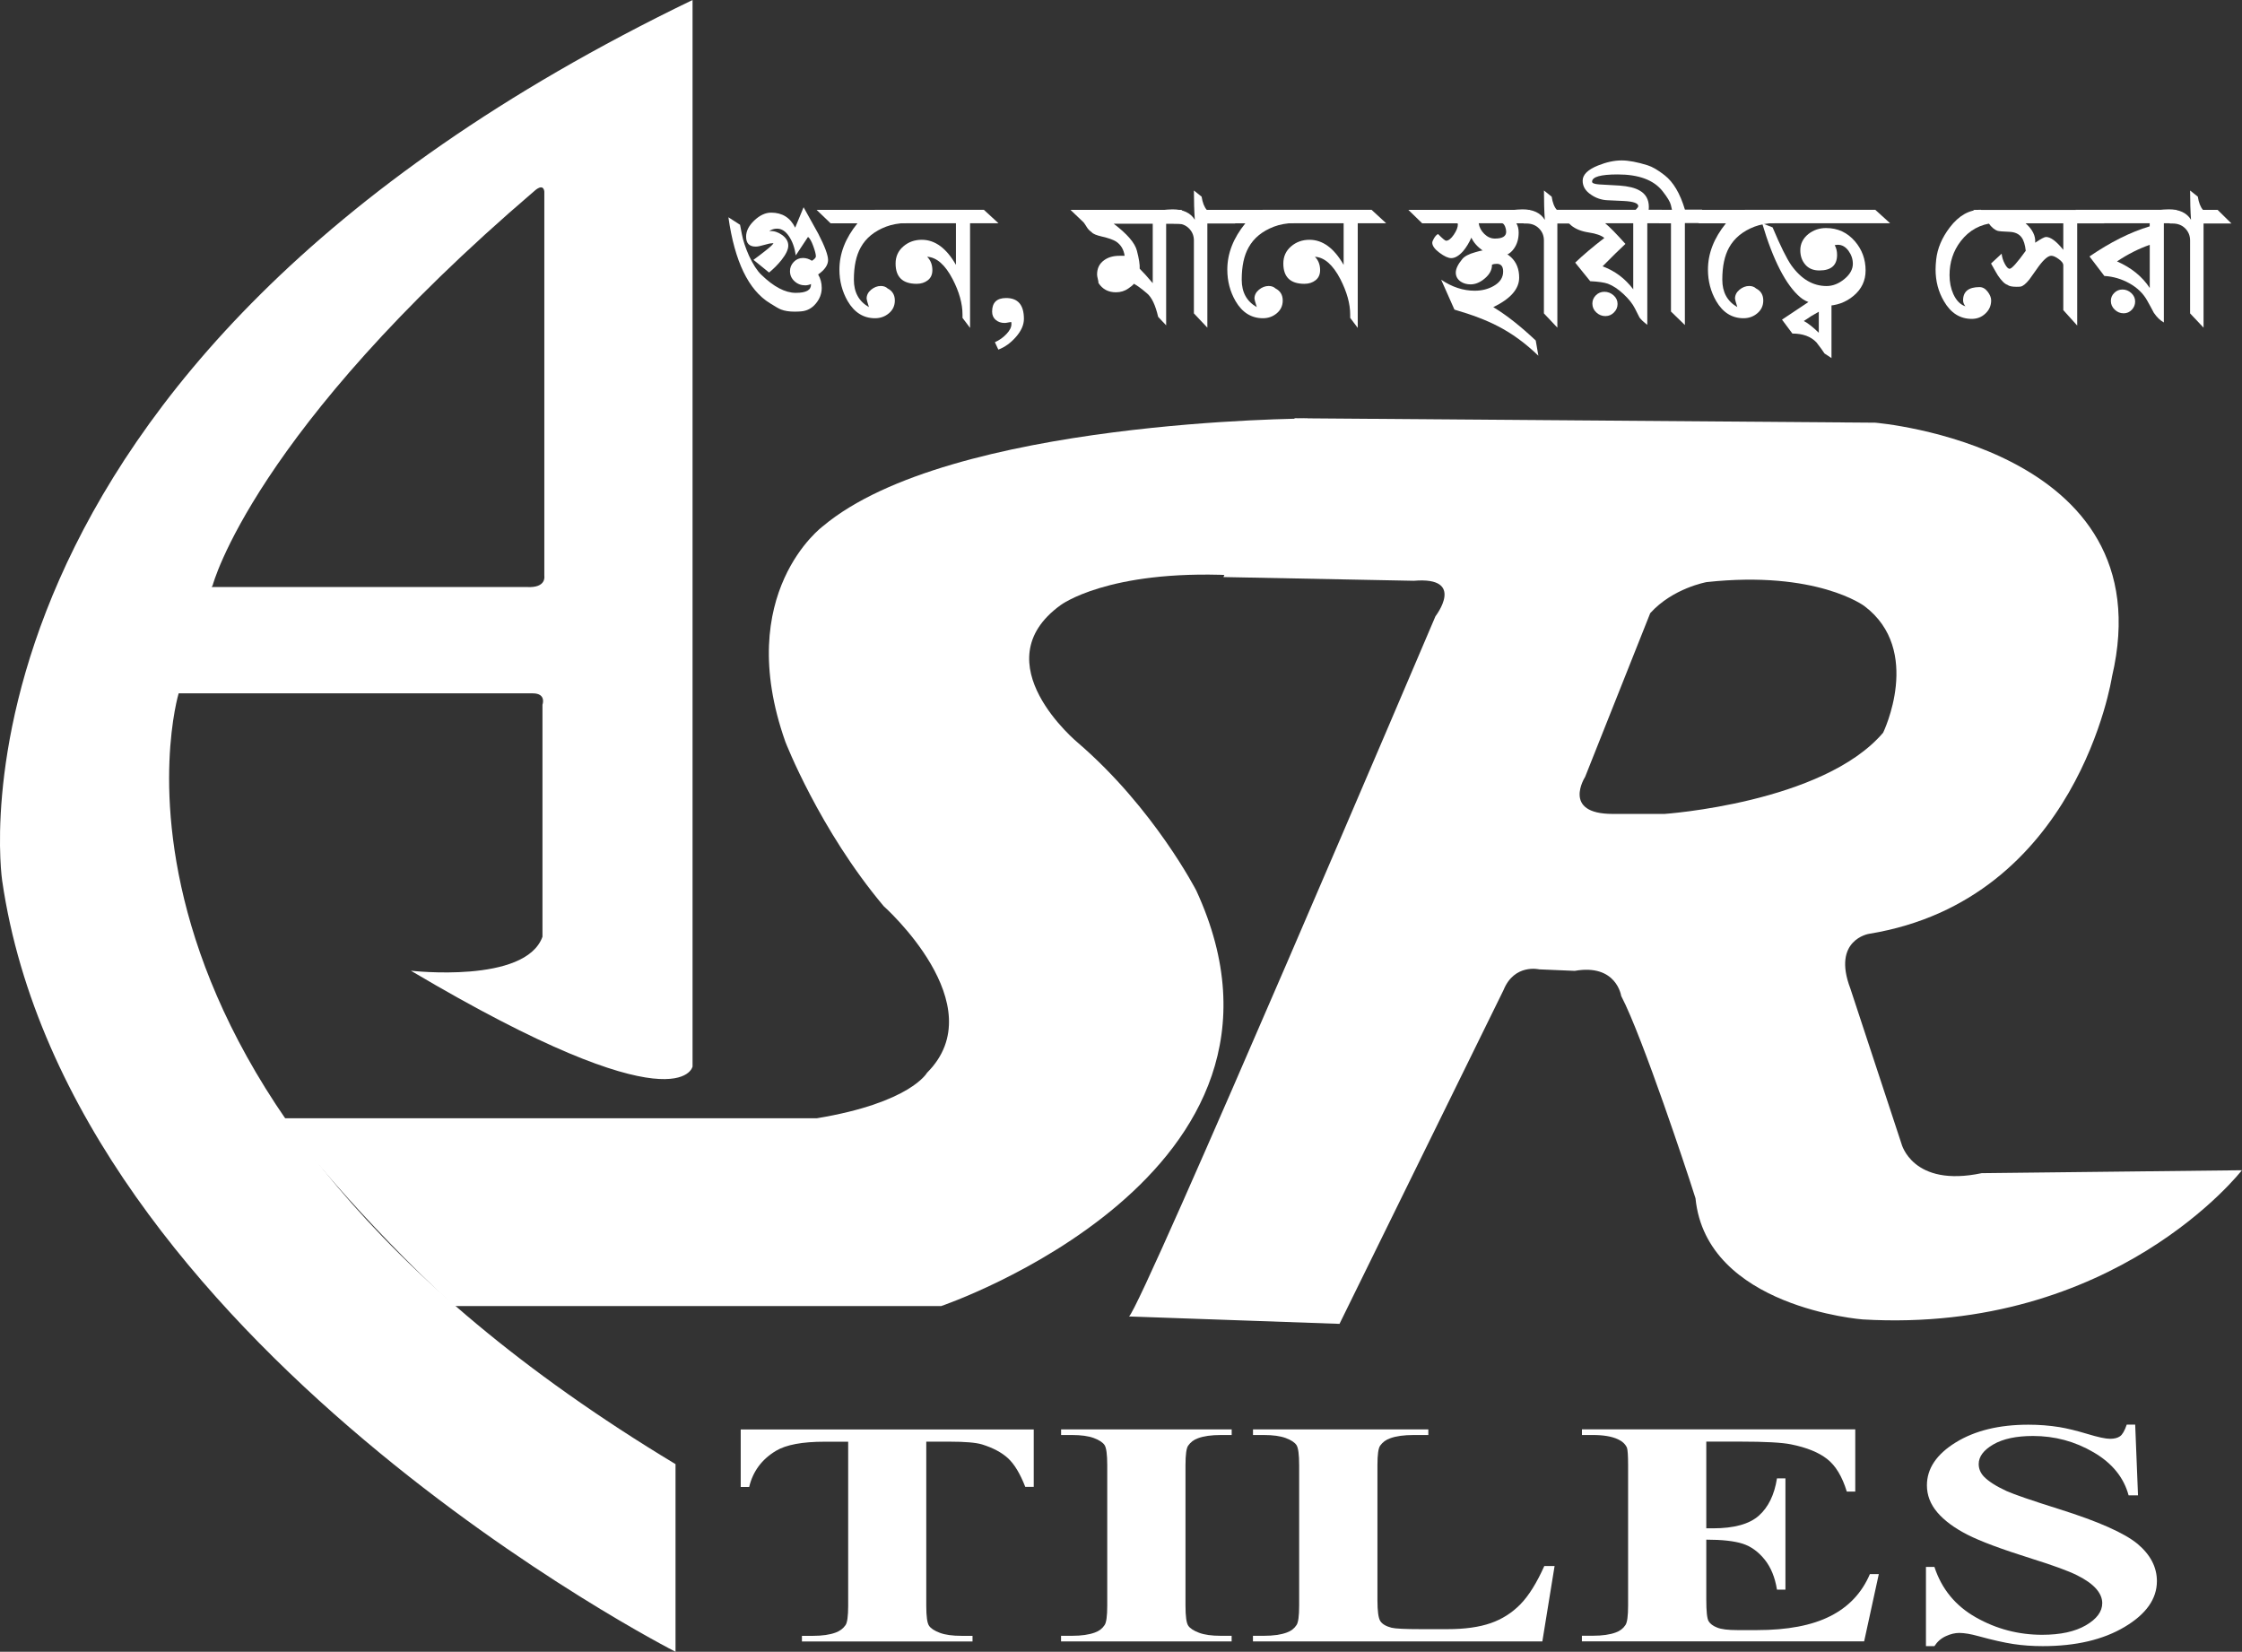
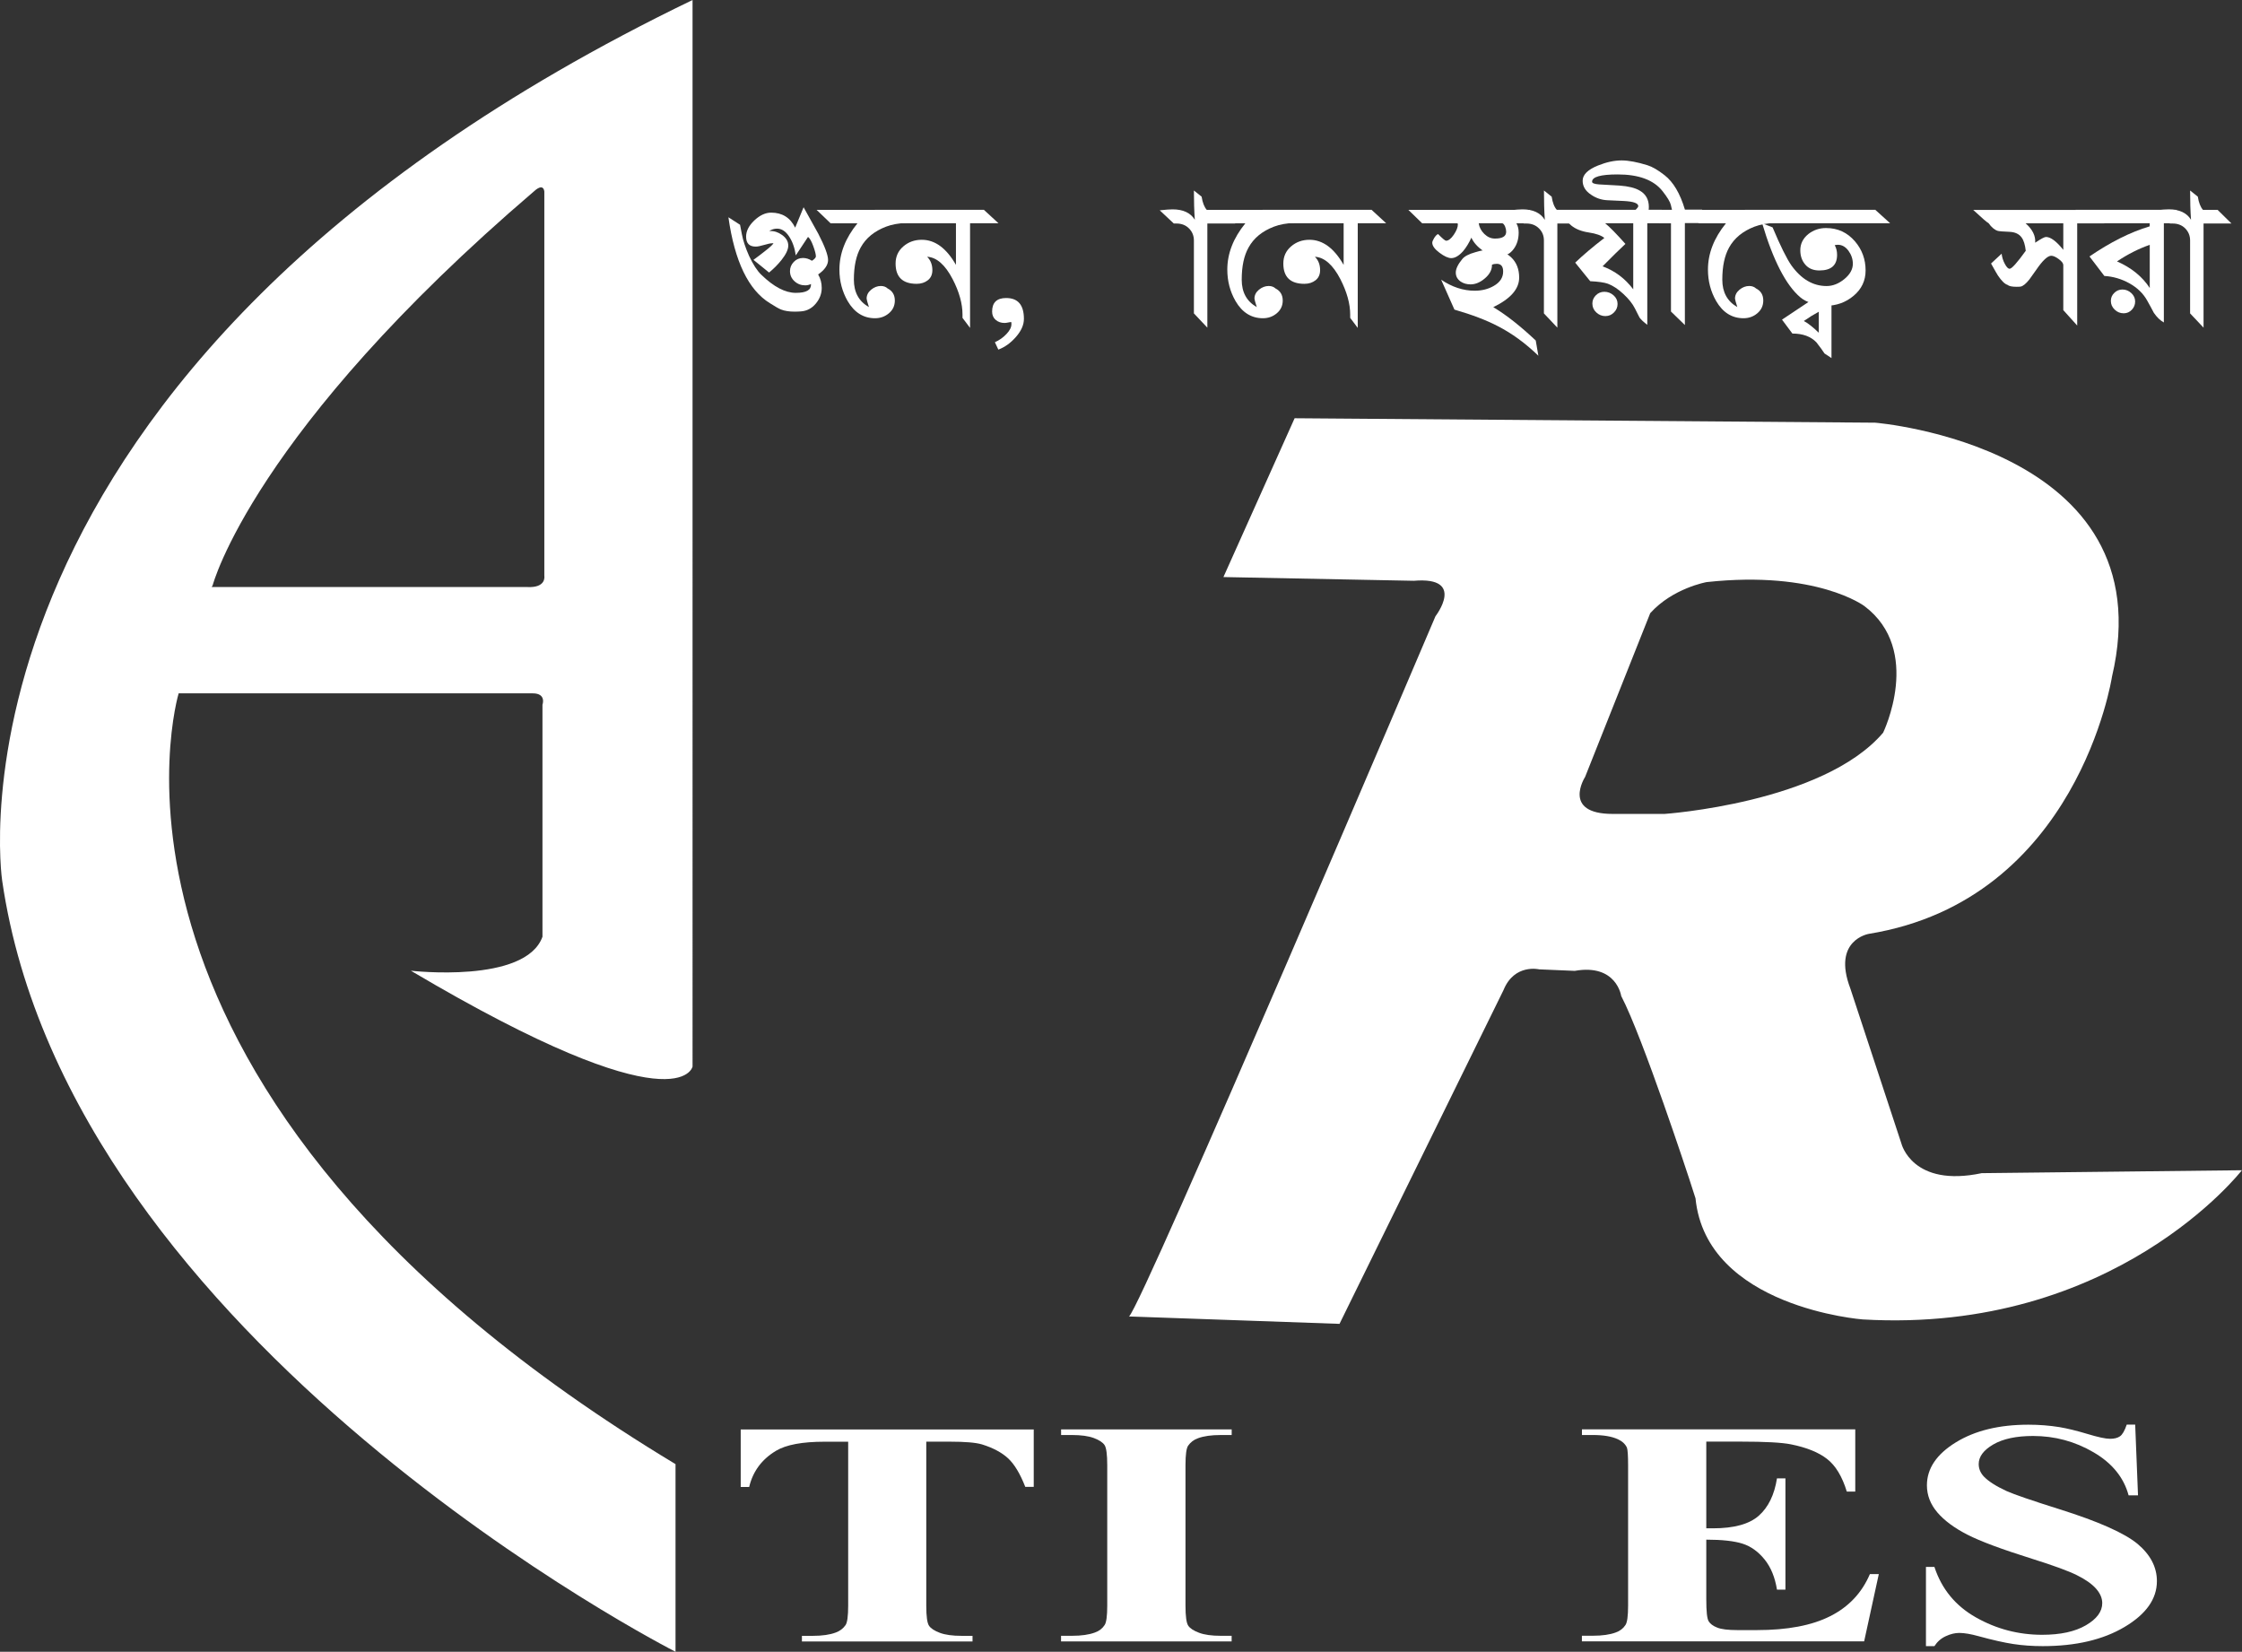
<svg xmlns="http://www.w3.org/2000/svg" id="Layer_1" data-name="Layer 1" viewBox="0 0 445 327.83">
  <rect x="0" y="0" width="445" height="327.83" fill="#333333" stroke="none" />
  <defs>
    <style>
      .cls-1 {
        fill: #fff;
      }
    </style>
  </defs>
  <g>
    <path class="cls-1" d="M205.18,283.69v11.41h-1.68c-1.03-2.63-2.17-4.52-3.42-5.67-1.25-1.15-2.97-2.07-5.15-2.75-1.22-.37-3.36-.55-6.4-.55h-4.68v32.55c0,2.13,.18,3.45,.55,3.99,.36,.53,1.08,1,2.14,1.4,1.06,.4,2.51,.6,4.35,.6h2.14v1.12h-33.86v-1.12h2.15c1.88,0,3.39-.22,4.54-.65,.82-.29,1.48-.78,1.96-1.47,.35-.49,.53-1.78,.53-3.86v-32.55h-4.68c-4.43,0-7.64,.6-9.64,1.8-2.81,1.68-4.59,4.07-5.33,7.18h-1.68v-11.41h58.18Z" />
    <path class="cls-1" d="M244.46,324.66v1.12h-33.86v-1.12h2.16c1.89,0,3.41-.22,4.56-.65,.83-.29,1.47-.78,1.92-1.47,.35-.49,.53-1.78,.53-3.86v-27.88c0-2.13-.18-3.46-.53-3.99-.35-.53-1.06-1-2.13-1.4-1.07-.4-2.52-.6-4.34-.6h-2.16v-1.12h33.86v1.12h-2.15c-1.88,0-3.39,.21-4.54,.64-.82,.29-1.47,.78-1.95,1.47-.35,.49-.53,1.78-.53,3.87v27.88c0,2.13,.18,3.45,.55,3.99,.36,.53,1.08,1,2.15,1.4,1.06,.4,2.5,.6,4.31,.6h2.15Z" />
-     <path class="cls-1" d="M308.56,310.81l-2.43,14.97h-57.44v-1.12h2.16c1.89,0,3.41-.22,4.56-.65,.83-.29,1.47-.78,1.92-1.47,.35-.49,.53-1.78,.53-3.86v-27.88c0-2.13-.18-3.46-.53-3.99s-1.06-1-2.13-1.4c-1.08-.4-2.52-.6-4.34-.6h-2.16v-1.12h34.8v1.12h-2.9c-1.93,0-3.48,.21-4.65,.64-.85,.29-1.52,.78-2.01,1.47-.36,.49-.54,1.78-.54,3.87v26.83c0,2.15,.19,3.53,.57,4.12,.38,.59,1.12,1.03,2.23,1.32,.79,.19,2.71,.28,5.75,.28h5.37c3.43,0,6.27-.4,8.55-1.19,2.28-.79,4.25-2.05,5.92-3.76,1.66-1.71,3.23-4.23,4.73-7.58h2.06Z" />
    <path class="cls-1" d="M338.67,286.12v17.21h1.32c4.19,0,7.23-.84,9.11-2.51,1.88-1.67,3.09-4.14,3.6-7.4h1.68v22.08h-1.68c-.39-2.43-1.2-4.43-2.46-5.99-1.25-1.55-2.71-2.6-4.36-3.13-1.66-.53-4.06-.8-7.21-.8v11.91c0,2.33,.15,3.75,.46,4.27,.3,.51,.87,.95,1.7,1.27,.83,.34,2.17,.5,4.02,.5h3.87c6.06,0,10.91-.92,14.56-2.77,3.65-1.84,6.27-4.62,7.86-8.34h1.77l-2.91,13.35h-56.02v-1.12h2.16c1.89,0,3.41-.22,4.56-.65,.83-.29,1.47-.78,1.92-1.47,.35-.49,.53-1.78,.53-3.86v-27.88c0-1.88-.08-3.04-.23-3.47-.33-.71-.91-1.26-1.78-1.66-1.22-.57-2.88-.85-4.99-.85h-2.16v-1.12h54.25v12.35h-1.68c-.92-3.01-2.23-5.17-3.92-6.48-1.68-1.31-4.06-2.27-7.13-2.89-1.79-.37-5.16-.55-10.09-.55h-6.74Z" />
    <path class="cls-1" d="M423.8,282.75l.56,14.03h-1.87c-.95-3.54-3.27-6.4-6.97-8.55-3.7-2.16-7.69-3.23-11.99-3.23-3.32,0-5.95,.56-7.89,1.68-1.94,1.13-2.9,2.42-2.9,3.89,0,.92,.34,1.75,1.02,2.48,.94,.97,2.44,1.93,4.51,2.88,1.52,.68,5.03,1.89,10.54,3.62,7.69,2.42,12.84,4.71,15.45,6.86,2.56,2.15,3.85,4.62,3.85,7.4,0,3.53-2.14,6.55-6.41,9.09-4.27,2.54-9.68,3.81-16.25,3.81-2.06,0-4.01-.14-5.85-.42-1.84-.28-4.14-.8-6.91-1.56-1.55-.43-2.82-.64-3.82-.64-.84,0-1.72,.21-2.65,.64-.94,.43-1.7,1.09-2.27,1.98h-1.68v-15.72h1.68c1.43,4.37,4.17,7.72,8.24,10.02,4.06,2.3,8.45,3.45,13.15,3.45,3.63,0,6.52-.63,8.68-1.89,2.16-1.26,3.24-2.72,3.24-4.4,0-.99-.42-1.95-1.24-2.88-.83-.93-2.08-1.81-3.77-2.65-1.68-.84-4.65-1.93-8.93-3.27-5.99-1.88-10.27-3.47-12.84-4.79-2.58-1.32-4.56-2.79-5.95-4.41-1.38-1.62-2.07-3.42-2.07-5.37,0-3.33,1.91-6.17,5.72-8.52,3.81-2.35,8.62-3.52,14.42-3.52,2.11,0,4.17,.16,6.16,.48,1.5,.25,3.34,.69,5.5,1.34,2.16,.66,3.68,.98,4.54,.98s1.49-.16,1.97-.49c.48-.32,.93-1.09,1.35-2.32h1.68Z" />
  </g>
  <g>
    <path class="cls-1" d="M160.97,52c-.05-.05-.08-.14-.08-.27h.32c.48-.33,.73-.61,.73-.84,0-.41-.17-1.09-.52-2.05-.35-.96-.69-1.56-1.04-1.82l-2.43,3.67c-.21-1.5-.66-2.76-1.34-3.78-.68-1.02-1.47-1.53-2.37-1.53-.56,0-1.08,.15-1.55,.47h.12c.84-.03,1.64,.23,2.38,.76,.84,.58,1.27,1.3,1.27,2.14,0,.76-.45,1.72-1.35,2.86-.74,.92-1.56,1.74-2.46,2.48l-3.1-2.52c.74-.54,1.47-1.08,2.18-1.65,1.19-.92,1.78-1.48,1.78-1.68,0,.03-.07,.04-.2,.04-.37,0-.92,.11-1.64,.33-.73,.22-1.29,.33-1.68,.33-1.27,0-1.9-.66-1.9-1.99,0-1.1,.54-2.16,1.63-3.2,1.09-1.03,2.2-1.55,3.34-1.55,2.2,0,3.79,.99,4.77,2.98l1.67-4.05c.96,1.73,1.92,3.48,2.91,5.24,1.3,2.52,1.95,4.27,1.95,5.24s-.66,1.95-1.97,2.86c.48,.82,.71,1.71,.71,2.67,0,1.15-.4,2.19-1.19,3.13-.79,.94-1.77,1.45-2.94,1.53-.35,.03-.77,.05-1.27,.05-1.06,0-1.95-.14-2.67-.42-.4-.15-1.14-.57-2.22-1.26-4.24-2.6-6.99-8.28-8.23-17.05l2.31,1.49c.05,.25,.17,.88,.36,1.87,.24,1.27,.72,2.71,1.43,4.31,.8,1.7,1.6,2.95,2.43,3.74,2.46,2.39,4.74,3.59,6.84,3.59s3.05-.56,3.02-1.68v-.07c-.37,.17-.75,.26-1.15,.26-.82,0-1.53-.27-2.13-.82-.6-.55-.89-1.22-.89-2.01,0-.69,.25-1.29,.75-1.82,.5-.52,1.11-.78,1.83-.78,.61,0,1.19,.18,1.75,.54l.04,.04-.24,.27,.04-.04Z" />
    <path class="cls-1" d="M172.47,60.95c-.31-.96-.46-1.52-.46-1.68,0-.69,.3-1.28,.89-1.77,.6-.49,1.24-.74,1.93-.74,.56,0,1.01,.17,1.35,.49,.95,.49,1.43,1.29,1.43,2.4,0,1.02-.39,1.86-1.17,2.52-.78,.66-1.7,.99-2.76,.99-2.3,0-4.11-1.14-5.44-3.41-1.08-1.89-1.63-3.97-1.63-6.24,0-3.19,1.19-6.26,3.58-9.19h-5.33l-2.78-2.67h15.11l2.71,2.6c-1.51,.05-2.85,.29-4.02,.73-2.34,.89-4.02,2.27-5.05,4.14-.9,1.61-1.35,3.74-1.35,6.39,0,2.5,.99,4.31,2.99,5.44Z" />
    <path class="cls-1" d="M184.02,50.96c.69,.69,1.04,1.58,1.04,2.65,0,.87-.3,1.54-.9,2.01-.6,.47-1.34,.71-2.21,.71-2.79,0-4.19-1.34-4.19-4.03,0-1.38,.51-2.51,1.53-3.39,1.02-.88,2.24-1.32,3.67-1.32,2.62,0,4.88,1.66,6.78,4.98v-8.26h-13.31l-2.78-2.67h21.63l2.9,2.67h-5.64v20.77l-1.5-1.99v-.65c0-2.17-.65-4.51-1.96-7.04-1.49-2.86-3.18-4.34-5.07-4.44Z" />
    <path class="cls-1" d="M198.15,69.38l-.68-1.46c.87-.39,1.63-.92,2.29-1.62,.66-.69,.99-1.35,.99-1.96,0-.28-.01-.42-.04-.42-.13,0-.34,.03-.63,.09-.29,.06-.51,.09-.67,.09-.71,0-1.3-.2-1.78-.61-.48-.41-.71-.96-.71-1.65,0-1.79,.93-2.69,2.78-2.69,2.36,0,3.53,1.38,3.53,4.14,0,1.18-.52,2.37-1.57,3.57-1.04,1.2-2.22,2.05-3.51,2.53Z" />
-     <path class="cls-1" d="M225.06,56.32c-.16,.23-.53,.54-1.11,.94-.71,.5-1.53,.75-2.46,.75-1.51,0-2.66-.61-3.46-1.84,0-.2-.05-.49-.14-.84-.09-.36-.14-.64-.14-.84,0-1.23,.46-2.17,1.39-2.84,.8-.59,1.81-.88,3.05-.88h1.03c-.18-1.26-.75-2.21-1.71-2.84-.56-.35-1.48-.68-2.78-.98-1.11-.25-1.8-.54-2.06-.87-.42-.3-.74-.63-.95-.99-.32-.51-.53-.82-.63-.94-.58-.56-1.45-1.39-2.62-2.5h21.99l2.82,2.76h-5.82v20.16l-1.59-1.69c-.53-2.3-1.26-3.85-2.19-4.64-1.14-.97-2.01-1.61-2.62-1.92Zm3.73-11.91h-7.73c2.66,2.02,4.19,3.79,4.59,5.32,.42,1.61,.61,2.81,.56,3.6,.72,.71,1.58,1.67,2.59,2.87v-11.8Z" />
    <path class="cls-1" d="M237.15,43.61c-.12-1.7-.18-3.64-.18-5.8l1.53,1.22c.19,1.19,.53,2.06,1.02,2.62h2.91l2.75,2.71h-5.54v20.67l-2.67-2.83v-14.48c0-.94-.33-1.74-.98-2.39-.64-.65-1.48-.97-2.49-.97h-.52l-2.79-2.62c1.17-.13,2.01-.19,2.55-.19,2.1,0,3.56,.69,4.41,2.06Z" />
    <path class="cls-1" d="M249.45,60.95c-.31-.96-.46-1.52-.46-1.68,0-.69,.3-1.28,.89-1.77,.6-.49,1.25-.74,1.94-.74,.55,0,1,.17,1.35,.49,.95,.49,1.43,1.29,1.43,2.4,0,1.02-.39,1.86-1.17,2.52-.78,.66-1.7,.99-2.76,.99-2.3,0-4.12-1.14-5.44-3.41-1.09-1.89-1.63-3.97-1.63-6.24,0-3.19,1.19-6.26,3.58-9.19h-5.33l-2.78-2.67h15.11l2.7,2.6c-1.51,.05-2.85,.29-4.01,.73-2.34,.89-4.02,2.27-5.05,4.14-.91,1.61-1.36,3.74-1.36,6.39,0,2.5,.99,4.31,2.99,5.44Z" />
    <path class="cls-1" d="M260.99,50.96c.69,.69,1.03,1.58,1.03,2.65,0,.87-.3,1.54-.9,2.01-.6,.47-1.33,.71-2.21,.71-2.79,0-4.19-1.34-4.19-4.03,0-1.38,.51-2.51,1.53-3.39,1.02-.88,2.24-1.32,3.66-1.32,2.62,0,4.88,1.66,6.78,4.98v-8.26h-13.31l-2.78-2.67h21.63l2.9,2.67h-5.64v20.77l-1.5-1.99v-.65c0-2.17-.66-4.51-1.95-7.04-1.49-2.86-3.18-4.34-5.07-4.44Z" />
    <path class="cls-1" d="M300.97,44.31c.3,.49,.46,1.1,.46,1.85,0,1.26-.32,2.33-.95,3.2-.72,1.03-1.74,1.54-3.07,1.54-.98,0-2-.38-3.08-1.14-1.07-.76-1.84-1.62-2.29-2.59-.46,1.02-.99,1.91-1.64,2.68-.82,.92-1.6,1.38-2.35,1.38-.61,0-1.39-.36-2.34-1.07-.95-.71-1.43-1.38-1.43-1.99,0-.2,.13-.51,.37-.92,.26-.41,.51-.68,.78-.8,.87,.89,1.41,1.33,1.59,1.33,.47,0,.99-.4,1.53-1.19,.54-.8,.81-1.47,.81-2.04,0-.15-.04-.23-.12-.23h-6.96l-2.75-2.67h23.98l2.9,2.67h-5.45Zm-2.85,0h-4.62c.11,.79,.48,1.5,1.11,2.12,.64,.62,1.34,.92,2.11,.92,1.49,0,2.23-.45,2.23-1.35,0-.31-.06-.64-.2-1-.19-.46-.4-.69-.63-.69Z" />
    <path class="cls-1" d="M296.39,60.96l.25,.15c2.43,1.48,5.17,3.64,8.18,6.47l.52,3.02c-2.57-2.48-5.24-4.43-8.03-5.86-2.23-1.17-5.11-2.27-8.63-3.29l-2.63-5.93c2.15,1.45,4.37,2.18,6.65,2.18,1.43,0,2.69-.32,3.78-.95,1.25-.71,1.87-1.67,1.87-2.86,0-1.02-.42-1.53-1.26-1.53-.4,0-.71,.06-.96,.19,.03,.96-.43,1.85-1.37,2.67-.94,.81-1.89,1.22-2.88,1.22-.74,0-1.39-.18-1.94-.54-.66-.46-.99-1.06-.99-1.8s.43-1.65,1.28-2.67c.44-.56,1.32-1.02,2.62-1.38,1.09-.33,2.03-.5,2.85-.5,1.75,0,3.16,.51,4.23,1.51,1.07,1.01,1.6,2.35,1.6,4.04,0,2.25-1.71,4.2-5.14,5.86Z" />
    <path class="cls-1" d="M306.62,43.61c-.12-1.7-.17-3.64-.17-5.8l1.53,1.22c.18,1.19,.52,2.06,1.02,2.62h2.9l2.75,2.71h-5.54v20.67l-2.67-2.83v-14.48c0-.94-.32-1.74-.98-2.39-.65-.65-1.49-.97-2.49-.97h-.53l-2.79-2.62c1.16-.13,2.02-.19,2.54-.19,2.09,0,3.57,.69,4.41,2.06Z" />
    <path class="cls-1" d="M326.96,44.31v20.16c-.72-.54-1.23-1.02-1.55-1.46-.08-.15-.39-.75-.91-1.8-.48-.95-1.24-1.9-2.29-2.87-1.04-.97-2.07-1.65-3.08-2.03-.71-.25-1.88-.42-3.5-.5l-2.98-3.68c1.56-1.5,3.5-3.14,5.79-4.9-.61-.51-1.64-.87-3.1-1.09-1.46-.22-2.62-.68-3.49-1.4-.29-.25-.69-.64-1.19-1.15-.27-.28-.91-.93-1.95-1.95h21.11l2.9,2.67h-5.77Zm-8.27,18.43c-.72,0-1.33-.24-1.85-.73-.52-.48-.78-1.07-.78-1.76,0-.64,.23-1.18,.7-1.65,.46-.46,1.03-.69,1.68-.69,.69,0,1.3,.24,1.83,.71,.53,.47,.79,1.04,.79,1.7s-.23,1.2-.7,1.68c-.46,.48-1.03,.73-1.68,.73Zm5.47-18.43h-5.57c.87,.69,2.21,2.06,4.03,4.1-1.03,.95-2.54,2.43-4.54,4.45,2.44,.89,4.48,2.42,6.09,4.56v-13.11Z" />
    <path class="cls-1" d="M334.42,44.31v20.2l-2.76-2.68v-17.52h-2.25l-3-2.67h5.45l-.23-.99c-.14-.58-.68-1.49-1.64-2.71-1.74-2.21-4.71-3.32-8.9-3.32-3.4,0-5.09,.48-5.09,1.45,0,.28,.46,.46,1.39,.53,1.36,.08,2.7,.15,4.05,.23,1.77,.13,3.11,.46,4,.99,1.22,.68,1.83,1.78,1.83,3.27,0,.43-.08,.94-.24,1.52h-3.56c1.13-.85,1.7-1.42,1.7-1.7,0-.58-.95-.92-2.86-1.02l-3.26-.15c-1.16-.05-2.24-.41-3.21-1.07-1.14-.74-1.71-1.67-1.71-2.8,0-1.2,1.02-2.21,3.07-3.03,1.65-.66,3.2-1,4.67-1,1.36,0,3.08,.32,5.14,.96,.96,.3,2.09,.96,3.39,1.98,1.73,1.35,3.08,3.63,4.03,6.83h3.39l2.76,2.67h-6.15Z" />
    <path class="cls-1" d="M344.83,60.95c-.3-.96-.46-1.52-.46-1.68,0-.69,.3-1.28,.89-1.77,.6-.49,1.24-.74,1.93-.74,.56,0,1.01,.17,1.36,.49,.96,.49,1.43,1.29,1.43,2.4,0,1.02-.39,1.86-1.17,2.52-.77,.66-1.7,.99-2.75,.99-2.3,0-4.11-1.14-5.43-3.41-1.09-1.89-1.63-3.97-1.63-6.24,0-3.19,1.19-6.26,3.57-9.19h-5.33l-2.78-2.67h15.11l2.7,2.6c-1.51,.05-2.85,.29-4.02,.73-2.33,.89-4.01,2.27-5.05,4.14-.9,1.61-1.35,3.74-1.35,6.39,0,2.5,1,4.31,2.99,5.44Z" />
    <path class="cls-1" d="M349.11,44.31l-2.78-2.67h25.88l2.95,2.67h-26.05Zm13.25,16.37c-.8,0-1.69-.16-2.68-.46-.99-.31-1.79-.72-2.37-1.23-2.83-2.41-5.36-7.3-7.55-14.67l2.07,.81c1.56,3.71,2.81,6.22,3.73,7.54,1.96,2.73,4.29,4.1,6.99,4.1,1.22,0,2.4-.46,3.52-1.38,1.12-.92,1.69-1.94,1.69-3.04,0-.92-.29-1.78-.87-2.58-.58-.79-1.29-1.19-2.1-1.19-.19,0-.4,.03-.63,.08,.32,.56,.47,1.2,.47,1.92,0,2.07-1.17,3.1-3.51,3.1-1.2,0-2.13-.38-2.79-1.15-.67-.77-1-1.72-1-2.87,0-1.27,.53-2.34,1.6-3.21,1.01-.79,2.17-1.19,3.51-1.19,2.32,0,4.22,.88,5.74,2.64,1.4,1.63,2.11,3.56,2.11,5.78,0,2.02-.79,3.69-2.37,5.02-1.58,1.33-3.43,1.99-5.55,1.99Z" />
    <path class="cls-1" d="M362.13,70.15c-.32-.51-.85-1.24-1.59-2.19-1.12-1.18-2.71-1.76-4.78-1.76l-2.06-2.76c1.72-1.13,4.29-2.84,7.71-5.14,.26,.15,.75,.62,1.47,1.39,.14,.13,.35,.09,.64-.12v11.5l-1.39-.92Zm-1.13-8.28c-1,.54-1.99,1.15-2.97,1.84,.79,.41,1.78,1.18,2.97,2.33v-4.17Z" />
-     <path class="cls-1" d="M390.13,60.83c-.33-.41-.49-.81-.49-1.22,0-1.75,1.09-2.63,3.26-2.63,.61,0,1.15,.3,1.61,.9,.46,.6,.7,1.18,.7,1.74,0,1.02-.37,1.89-1.13,2.6-.75,.72-1.66,1.07-2.71,1.07-2.34,0-4.17-1.16-5.52-3.49-1.12-1.89-1.67-4-1.67-6.33,0-.56,.04-1.21,.12-1.95,.24-2.22,1.15-4.36,2.71-6.4,1.77-2.32,3.82-3.49,6.12-3.49l2.7,2.6c-2.77,.25-4.99,1.47-6.66,3.64-1.49,1.94-2.22,4.19-2.22,6.74,0,1.38,.25,2.63,.75,3.75,.61,1.33,1.43,2.14,2.45,2.45Z" />
    <path class="cls-1" d="M412.29,44.31v20.3l-2.76-3.06v-8.95c0-.33-.29-.72-.89-1.17-.6-.44-1.1-.67-1.5-.67-.71,0-1.71,.93-2.98,2.79-.83,1.17-1.27,1.81-1.36,1.91-.69,.87-1.28,1.34-1.75,1.42-.19,.03-.44,.04-.8,.04-.9,0-1.5-.13-1.79-.38-.56-.18-1.19-.8-1.91-1.87-.11-.15-.56-.94-1.36-2.37l2.1-1.95c.08,.71,.29,1.39,.64,2.03,.34,.64,.65,.96,.95,.96,.42,0,1.49-1.19,3.2-3.57-.13-1.2-.41-2.09-.83-2.65-.5-.69-1.3-1.06-2.38-1.11-1.27-.05-2.05-.11-2.34-.19-.64-.2-1.25-.71-1.83-1.53-.29-.13-1.3-1.01-3.05-2.63h23.26l2.78,2.67h-5.42Zm-8.34,3.86c1.13-.76,1.85-1.14,2.14-1.14,.92,0,2.08,.85,3.44,2.56v-5.27h-7.48c1.37,1.21,2.01,2.49,1.9,3.86Z" />
    <path class="cls-1" d="M429.49,44.31v19.69c-.74-.41-1.4-1.05-1.99-1.92-.42-.82-.87-1.62-1.31-2.41-.77-1.4-1.95-2.55-3.52-3.43-1.58-.88-3.25-1.37-4.99-1.47l-2.95-3.87c4.13-2.83,8.11-4.83,11.95-5.98v-.61h-11.91l-2.82-2.67h19.92l2.82,2.67h-5.2Zm-7.97,17.87c-.69,0-1.29-.24-1.79-.73-.51-.49-.76-1.06-.76-1.73,0-.61,.22-1.15,.68-1.59,.45-.45,.99-.67,1.63-.67s1.25,.24,1.75,.71c.51,.47,.76,1.03,.76,1.67s-.22,1.16-.65,1.63c-.44,.47-.98,.71-1.61,.71Zm5.17-13.59c-2.2,.77-4.36,1.86-6.5,3.29,2.85,1.25,5.02,3.01,6.5,5.28v-8.57Z" />
    <path class="cls-1" d="M434.88,43.61c-.12-1.7-.18-3.64-.18-5.8l1.53,1.22c.19,1.19,.53,2.06,1.02,2.62h2.91l2.75,2.71h-5.54v20.67l-2.67-2.83v-14.48c0-.94-.33-1.74-.97-2.39-.65-.65-1.48-.97-2.5-.97h-.52l-2.79-2.62c1.17-.13,2.02-.19,2.55-.19,2.09,0,3.57,.69,4.41,2.06Z" />
  </g>
-   <path class="cls-1" d="M55.26,221.3s.2,.26,.58,.77c2.79,3.63,15.49,19.71,34.28,37.15h96.68s76.68-26.01,50.65-82.45c0,0-8.36-16.31-23.47-29.32,0,0-19.29-15.87-3.48-27.34,0,0,9.3-7.06,33.92-5.95l15.11-31.09s-71.03,.22-96.21,21.38c0,0-17.89,13.23-7.44,42.77,0,0,6.73,17.41,19.52,32.63,0,0,22.08,19.61,8.6,33.06,0,0-3.26,5.95-21.85,9.03H56.2" />
  <path class="cls-1" d="M393.38,232.83c-13.83,2.94-15.98-5.86-15.98-5.86l-10.14-30.79c-3.68-9.67,3.69-10.84,3.69-10.84,41.48-6.75,48.24-51.02,48.24-51.02,10.75-45.74-47.01-50.43-47.01-50.43l-115.22-.88-14.13,31.52,37.79,.74c10.45-.88,4.3,7.03,4.3,7.03,0,0-58.38,137.22-60.83,138.98l41.78,1.47,32.56-66.26c2.15-5.28,7.07-4.1,7.07-4.1l7.06,.3c8.3-1.47,9.22,4.98,9.22,4.98,4.3,8.21,13.52,36.35,13.52,36.35l1.23,3.81c2.15,21.7,33.18,24.04,33.18,24.04,50.09,2.93,75.27-29.61,75.27-29.61l-51.62,.58Zm-63.1-71.29h-10.19c-10.19,0-5.47-7.35-5.47-7.35l12.92-32.49c4.48-4.98,11.19-6.17,11.19-6.17,21.87-2.37,31.31,4.75,31.31,4.75,11.68,8.78,3.73,25.14,3.73,25.14-11.93,14-43.49,16.13-43.49,16.13Z" />
  <path class="cls-1" d="M.43,174.78c13.36,91.92,133.65,153.05,133.65,153.05v-37.24C11.49,216.71,35.46,137.61,35.46,137.61H105.74c2.77,0,1.93,2.27,1.93,2.27v46.04c-3.38,9.38-26.12,6.74-26.12,6.74,53.46,31.66,55.91,19.02,55.91,19.02V0C-14.93,73.56,.43,174.78,.43,174.78Zm104.16-58.27H42.02l.2-.37s7.99-30.49,63.9-78.28c0,0,1.69-1.61,1.92,.15V114.31s.47,2.42-3.45,2.2Z" />
</svg>